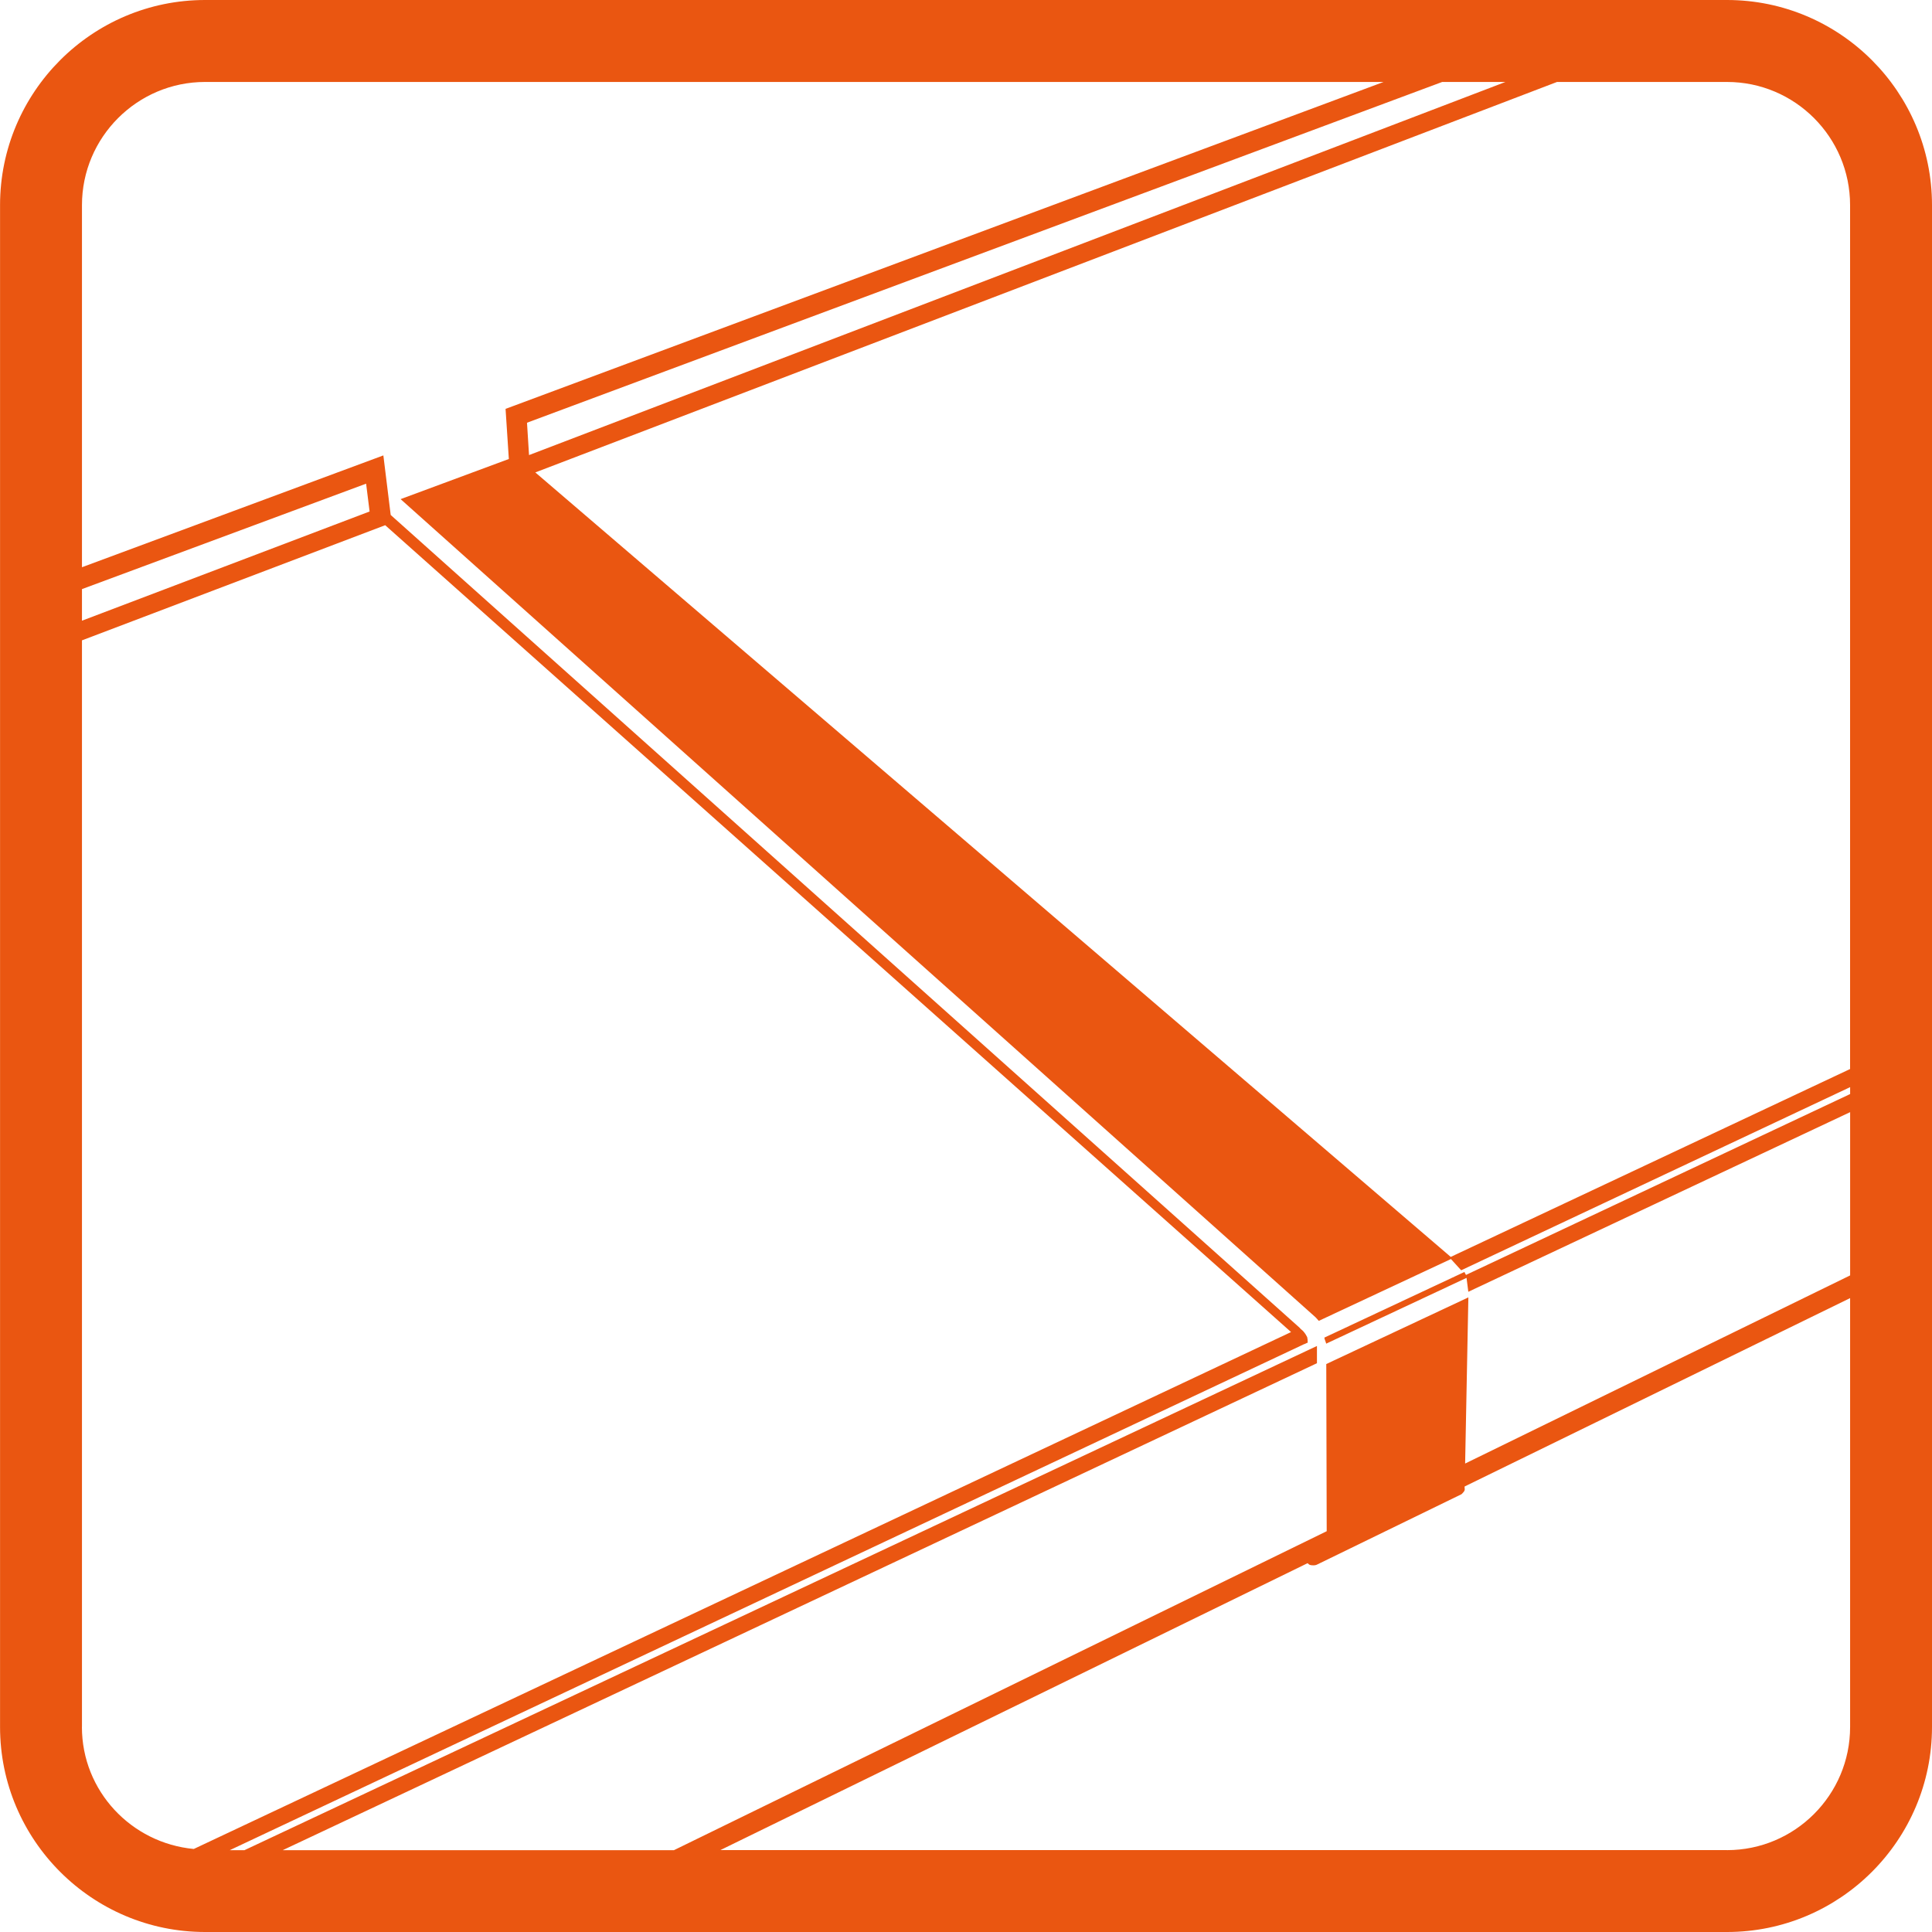
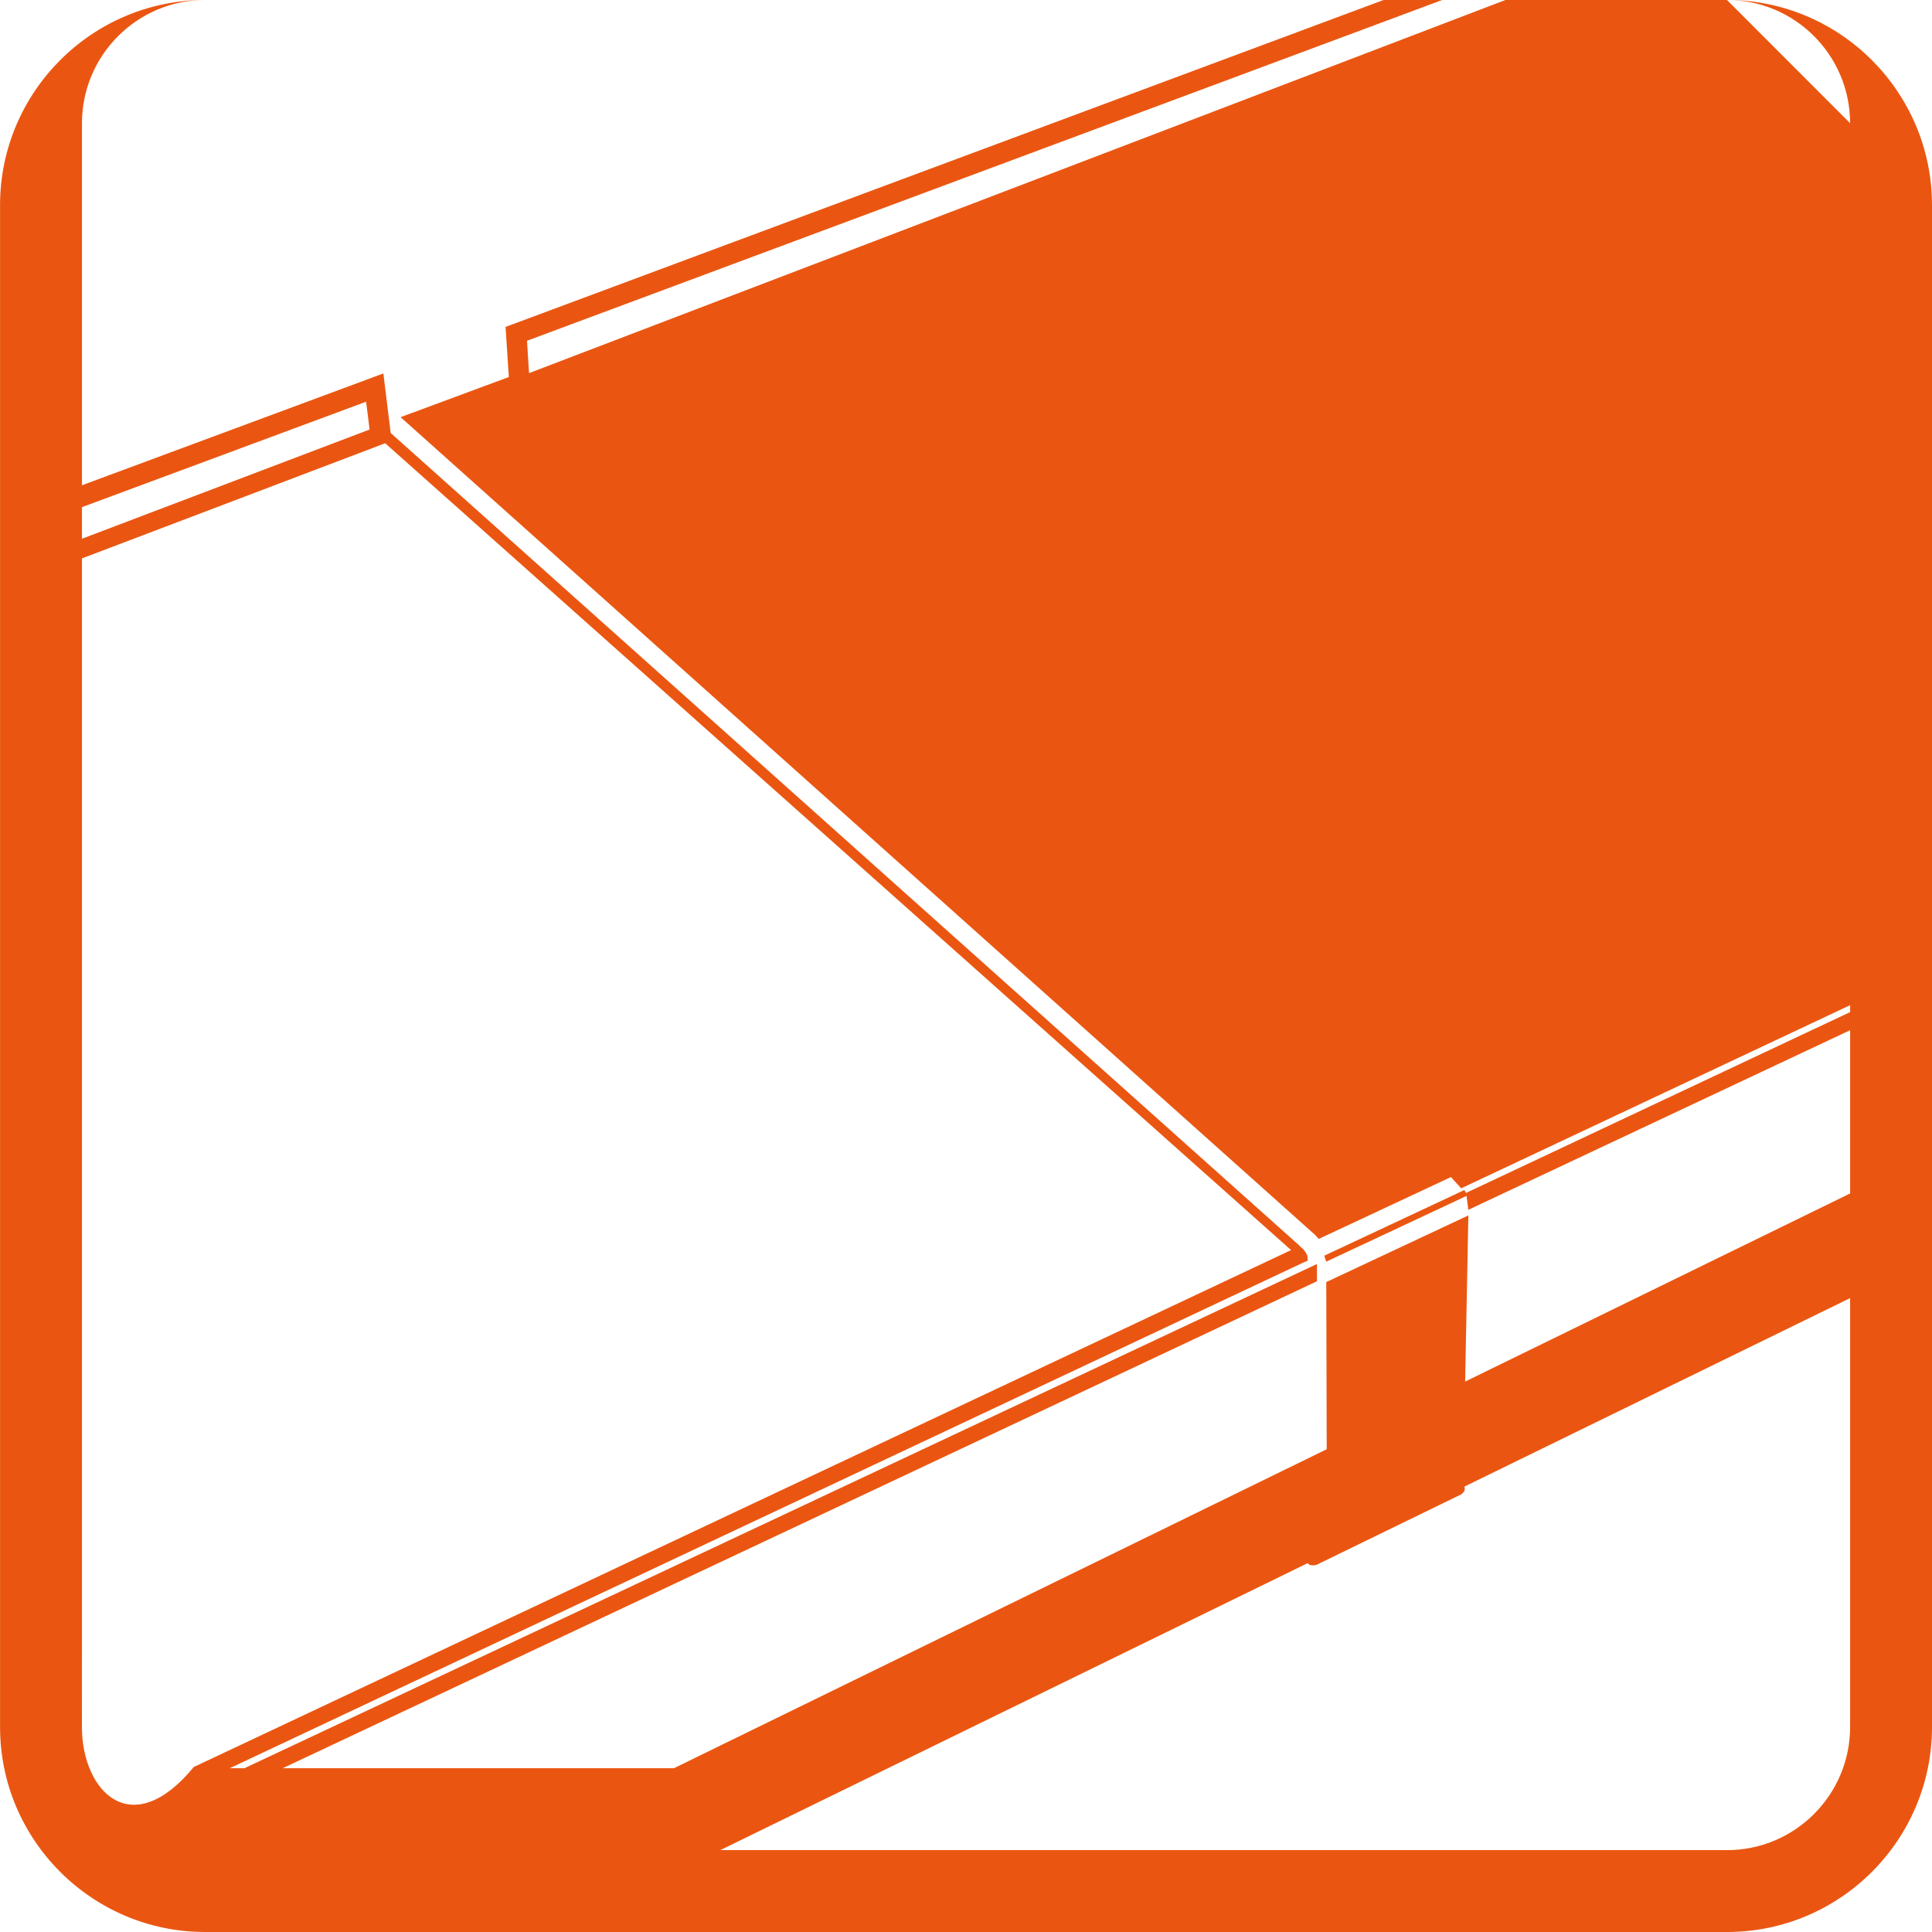
<svg xmlns="http://www.w3.org/2000/svg" xmlns:ns1="http://www.inkscape.org/namespaces/inkscape" xmlns:ns2="http://sodipodi.sourceforge.net/DTD/sodipodi-0.dtd" width="40" height="40" viewBox="0 0 40 40" id="svg5296" version="1.1" ns1:version="0.91 r13725" ns2:docname="ic_lacznik_prosty.svg">
  <defs id="defs5298" />
  <ns2:namedview id="base" pagecolor="#ffffff" bordercolor="#666666" borderopacity="1.0" ns1:pageopacity="0.0" ns1:pageshadow="2" ns1:zoom="8.2272259" ns1:cx="17.498187" ns1:cy="6.1512462" ns1:document-units="px" ns1:current-layer="layer1" showgrid="false" units="px" ns1:window-width="1920" ns1:window-height="1137" ns1:window-x="-8" ns1:window-y="-8" ns1:window-maximized="1" />
  <g ns1:label="Layer 1" ns1:groupmode="layer" id="layer1" transform="translate(0,-1012.362)">
-     <path d="m 35.756,1012.362 -31.51,0 c -2.34,0 -4.245,1.905 -4.245,4.247 l 0,31.508 c 0,2.341 1.905,4.245 4.245,4.245 l 31.51,0 c 2.34,0 4.244,-1.904 4.244,-4.245 l 0,-31.508 c 0,-2.341 -1.904,-4.247 -4.244,-4.247 m 2.548,4.247 0,17.886 -8.268,3.89 -18.953,-16.242 21.153,-8.084 3.52,0 c 1.405,-4e-4 2.548,1.143 2.548,2.55 m -27.393,4.505 18.948,-7.055 1.309,0 -20.215,7.725 -0.042,-0.67 z m -6.665,-7.055 24.399,0 -18.029,6.713 -0.149,0.055 0.068,1.038 -2.241,0.831 18.943,16.939 c 0.007,0.01 0.033,0.032 0.067,0.074 l 2.736,-1.28 0.212,0.233 8.053,-3.792 0,0.143 -7.95,3.743 0.001,0.01 c -0.015,-0.028 -0.032,-0.056 -0.037,-0.069 l -2.9,1.359 c 0,0.026 0.038,0.109 0.038,0.125 l 2.906,-1.362 0.037,0.288 7.905,-3.719 0,3.38 -7.971,3.895 0.067,-3.44 -2.942,1.38 0.009,3.461 -13.515,6.604 -8.1,0 21.413,-10.082 0,-0.357 -22.205,10.439 -0.304,0 22.248,-10.479 0.001,9e-4 c 0,0 0.002,0 0.003,0 l 0.05,-0.024 c 0.006,10e-4 0.011,-0.01 0.016,0 0,-0.052 -0.005,-0.103 -0.011,-0.12 -0.037,-0.077 -0.085,-0.125 -0.085,-0.126 l -0.062,-0.055 -0.003,-0.01 -0.002,10e-4 -18.823,-16.832 -0.152,-1.233 -6.24,2.315 0,-7.497 c 0,-1.405 1.144,-2.55 2.549,-2.55 m -2.549,10.5 5.883,-2.183 0.072,0.576 -5.955,2.261 0,-0.654 z m 0,23.559 0,-22.498 6.278,-2.384 18.755,16.705 -22.718,10.702 C 2.716,1050.521 1.696,1049.441 1.696,1048.117 m 34.059,2.549 -20.84,0 12.157,-5.94 0.029,0.025 c 0,0 0.017,0.02 0.092,0.02 0.052,0 0.083,-0.02 0.083,-0.02 l 2.983,-1.453 c 0,0 0.025,-0.022 0.049,-0.053 0.029,-0.039 0.015,-0.073 0.015,-0.073 l 4.6e-4,-0.034 7.981,-3.9 0,8.88 c 0,1.405 -1.143,2.549 -2.548,2.549" id="path13" ns1:connector-curvature="0" style="fill:#ea5611" />
+     <path d="m 35.756,1012.362 -31.51,0 c -2.34,0 -4.245,1.905 -4.245,4.247 l 0,31.508 c 0,2.341 1.905,4.245 4.245,4.245 l 31.51,0 c 2.34,0 4.244,-1.904 4.244,-4.245 l 0,-31.508 c 0,-2.341 -1.904,-4.247 -4.244,-4.247 c 1.405,-4e-4 2.548,1.143 2.548,2.55 m -27.393,4.505 18.948,-7.055 1.309,0 -20.215,7.725 -0.042,-0.67 z m -6.665,-7.055 24.399,0 -18.029,6.713 -0.149,0.055 0.068,1.038 -2.241,0.831 18.943,16.939 c 0.007,0.01 0.033,0.032 0.067,0.074 l 2.736,-1.28 0.212,0.233 8.053,-3.792 0,0.143 -7.95,3.743 0.001,0.01 c -0.015,-0.028 -0.032,-0.056 -0.037,-0.069 l -2.9,1.359 c 0,0.026 0.038,0.109 0.038,0.125 l 2.906,-1.362 0.037,0.288 7.905,-3.719 0,3.38 -7.971,3.895 0.067,-3.44 -2.942,1.38 0.009,3.461 -13.515,6.604 -8.1,0 21.413,-10.082 0,-0.357 -22.205,10.439 -0.304,0 22.248,-10.479 0.001,9e-4 c 0,0 0.002,0 0.003,0 l 0.05,-0.024 c 0.006,10e-4 0.011,-0.01 0.016,0 0,-0.052 -0.005,-0.103 -0.011,-0.12 -0.037,-0.077 -0.085,-0.125 -0.085,-0.126 l -0.062,-0.055 -0.003,-0.01 -0.002,10e-4 -18.823,-16.832 -0.152,-1.233 -6.24,2.315 0,-7.497 c 0,-1.405 1.144,-2.55 2.549,-2.55 m -2.549,10.5 5.883,-2.183 0.072,0.576 -5.955,2.261 0,-0.654 z m 0,23.559 0,-22.498 6.278,-2.384 18.755,16.705 -22.718,10.702 C 2.716,1050.521 1.696,1049.441 1.696,1048.117 m 34.059,2.549 -20.84,0 12.157,-5.94 0.029,0.025 c 0,0 0.017,0.02 0.092,0.02 0.052,0 0.083,-0.02 0.083,-0.02 l 2.983,-1.453 c 0,0 0.025,-0.022 0.049,-0.053 0.029,-0.039 0.015,-0.073 0.015,-0.073 l 4.6e-4,-0.034 7.981,-3.9 0,8.88 c 0,1.405 -1.143,2.549 -2.548,2.549" id="path13" ns1:connector-curvature="0" style="fill:#ea5611" />
  </g>
</svg>